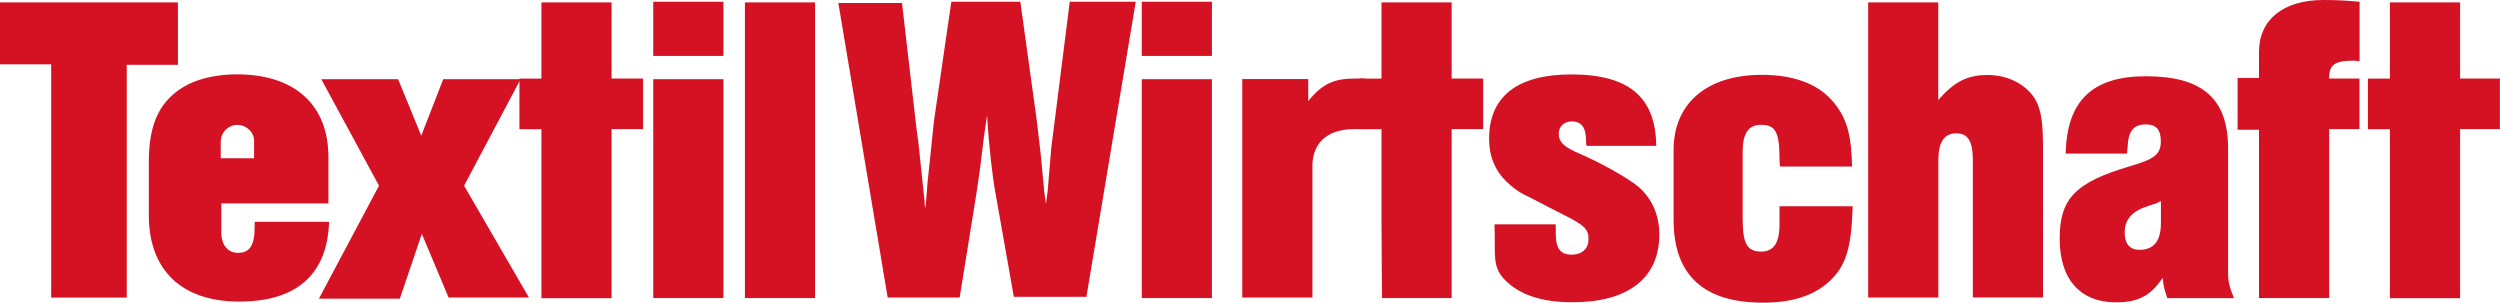
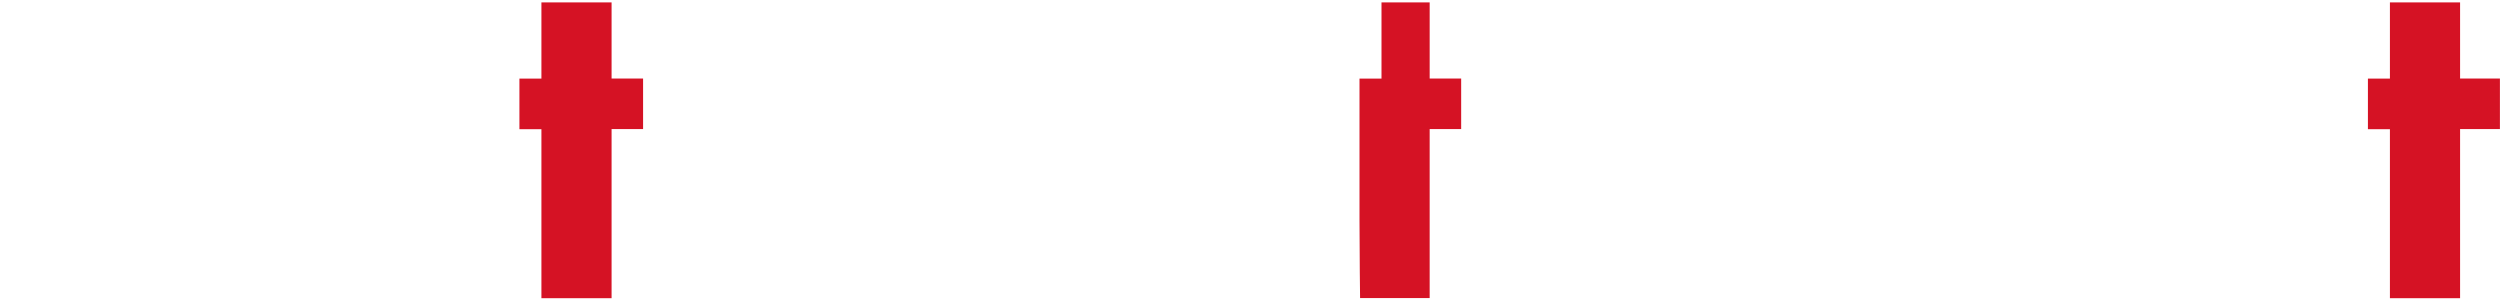
<svg xmlns="http://www.w3.org/2000/svg" id="Ebene_1" data-name="Ebene 1" viewBox="0 0 300 36.34">
  <defs>
    <style>      .cls-1 {        fill: #d51224;        stroke-width: 0px;      }    </style>
  </defs>
  <g id="logo">
-     <path class="cls-1" d="M268.51,9.5v6.07h2.57v20.2h8.42V15.49h3.64v-6.07h-3.64v-.14c0-1.5.71-2,2.86-2,.14,0,.36,0,.79.07V.21c-1.43-.14-2.78-.21-4.36-.21-4.78,0-7.71,2.36-7.71,6.21v3.14h-2.57v.14ZM255.24,18.42c0-.29.07-.5.07-.71.07-2,.71-2.78,2.21-2.78,1.21,0,1.78.64,1.78,2,0,1.57-.71,2.14-3.64,3-6.57,1.93-8.5,3.86-8.5,8.71s2.43,7.64,6.78,7.64c2.64,0,4.14-.79,5.57-2.93.14,1.14.21,1.36.57,2.43h8c-.57-1.36-.71-2.07-.71-3v-14.99c0-5.93-3.07-8.64-9.85-8.64-6.43,0-9.5,2.93-9.64,9.28h7.35ZM259.31,24.13v2.64c0,2.14-.86,3.21-2.57,3.21-1.14,0-1.78-.71-1.78-2.07,0-1.57.86-2.57,2.86-3.21l.93-.29.57-.29ZM224.18.29v35.41h8.42v-16.49c0-2.14.71-3.21,2.14-3.21s2,.93,2,3.28v16.42h8.42v-18.13c0-4.14-.5-5.78-2.36-7.21-1.14-.86-2.64-1.36-4.28-1.36-2.43,0-4,.79-5.93,3V.29h-8.42ZM213.54,24.7v2.21c0,2.28-.71,3.28-2.21,3.28-1.64,0-2.21-.93-2.21-3.86v-8.14c0-2.21.71-3.21,2.21-3.21,1.71,0,2.21.86,2.21,4.07,0,.21,0,.5.07.93h8.64c-.07-3.36-.5-5.35-1.78-7.14-1.78-2.57-4.85-3.86-9.07-3.86-6.57,0-10.57,3.43-10.57,9v8.42c0,6.57,3.57,9.92,10.71,9.92,3.43,0,6.07-.79,8-2.57,2-1.86,2.64-4.07,2.78-9h-8.78v-.07ZM179.34,26.99c.14,3.5-.36,5,1.29,6.64,1.78,1.78,4.43,2.64,8.07,2.64,6.64,0,10.42-2.86,10.42-8.14,0-2.36-.93-4.36-2.5-5.71-1.29-1.07-4.57-2.93-7.43-4.14-1.57-.71-2.14-1.29-2.14-2.21s.64-1.5,1.57-1.5c1.14,0,1.71.71,1.71,2.36,0,.21,0,.36.07.57h8.35c-.07-5.85-3.28-8.57-10.21-8.57-6.43,0-9.85,2.64-9.85,7.71,0,2.14.71,3.78,2,5.07.71.71,1.57,1.36,2.5,1.78.29.14,1,.5,2.21,1.14l2.36,1.21c2.43,1.21,2.86,1.71,2.86,2.86s-.79,1.86-2,1.86c-1.36,0-1.93-.71-1.93-2.57v-1.07h-7.35v.07ZM149.07,9.5v26.2h8.42v-15.78c0-2.43,1.43-4.43,5.07-4.43h1.21v-6.07h-.93c-2.57,0-4,.43-5.85,2.71v-2.64h-7.92ZM137.01,6.71h8.42V.21h-8.42v6.5ZM137.01,9.5v26.27h8.42V9.5h-8.42ZM100.59.29l5.93,35.41h8.64l2-12.42.43-2.93.5-4.07.36-2.43c.21,3.64.64,7.35,1,9.28l2.21,12.49h8.71L136.29.21h-7.92l-1.93,15.28-.29,2.28-.43,5.14-.21,1.57-.21-1.57-.43-4.57-.5-4.21-1.93-13.92h-8.28l-2.07,14.21c-.07.71-.21,1.86-.36,3.43-.29,2.86-.5,4.5-.5,5.14-.07.43-.07,1.14-.21,2-.07-.36-.07-.64-.07-.86-.07-.5-.21-2.07-.5-4.71-.14-1.14-.21-2.36-.43-3.64l-1.78-15.42h-7.64v-.07ZM89.39,35.77h8.42V.29h-8.42s0,35.48,0,35.48ZM78.39,6.71h8.42V.21h-8.42v6.5ZM78.39,9.5v26.27h8.42V9.5h-8.42ZM38.55,9.5l6.93,12.78-7.21,13.56h9.71l2.64-7.78,3.21,7.64h9.64l-7.78-13.42,6.78-12.78h-9.28l-2.64,6.78-2.78-6.78h-9.21ZM30.56,26.7v.5c0,2.21-.57,3.14-2,3.14-1.21,0-2-.93-2-2.43v-3.5h12.85v-5.57c0-6.28-4.07-9.92-10.99-9.92-2.21,0-4.28.43-5.85,1.21-3.28,1.71-4.71,4.5-4.71,9.28v6.43c0,6.57,3.93,10.35,10.85,10.35s10.57-3.28,10.78-9.57h-8.92v.07ZM30.56,18.99h-4.07v-2c0-1.14.93-2,2-2s2,.86,2,1.93v2.07h.07ZM0,.29v7.43h6.14v27.99h9.07V7.78h6.14V.29H0Z" />
    <path class="cls-1" d="M286.79.29v9.14h-2.64v6.07h2.64v20.28h8.42V15.49h4.78v-6.07h-4.78V.29h-8.42Z" />
-     <path class="cls-1" d="M165.78.29v9.14h-2.64v6.07h2.64v10.92c0,4,.07,9.35.07,9.35h8.35V15.49h3.78v-6.07h-3.78V.29h-8.42Z" />
+     <path class="cls-1" d="M165.78.29v9.14h-2.64v6.07v10.92c0,4,.07,9.35.07,9.35h8.35V15.49h3.78v-6.07h-3.78V.29h-8.42Z" />
    <path class="cls-1" d="M64.97.29v9.14h-2.64v6.07h2.64v20.28h8.42V15.49h3.78v-6.07h-3.78V.29h-8.42Z" />
  </g>
</svg>